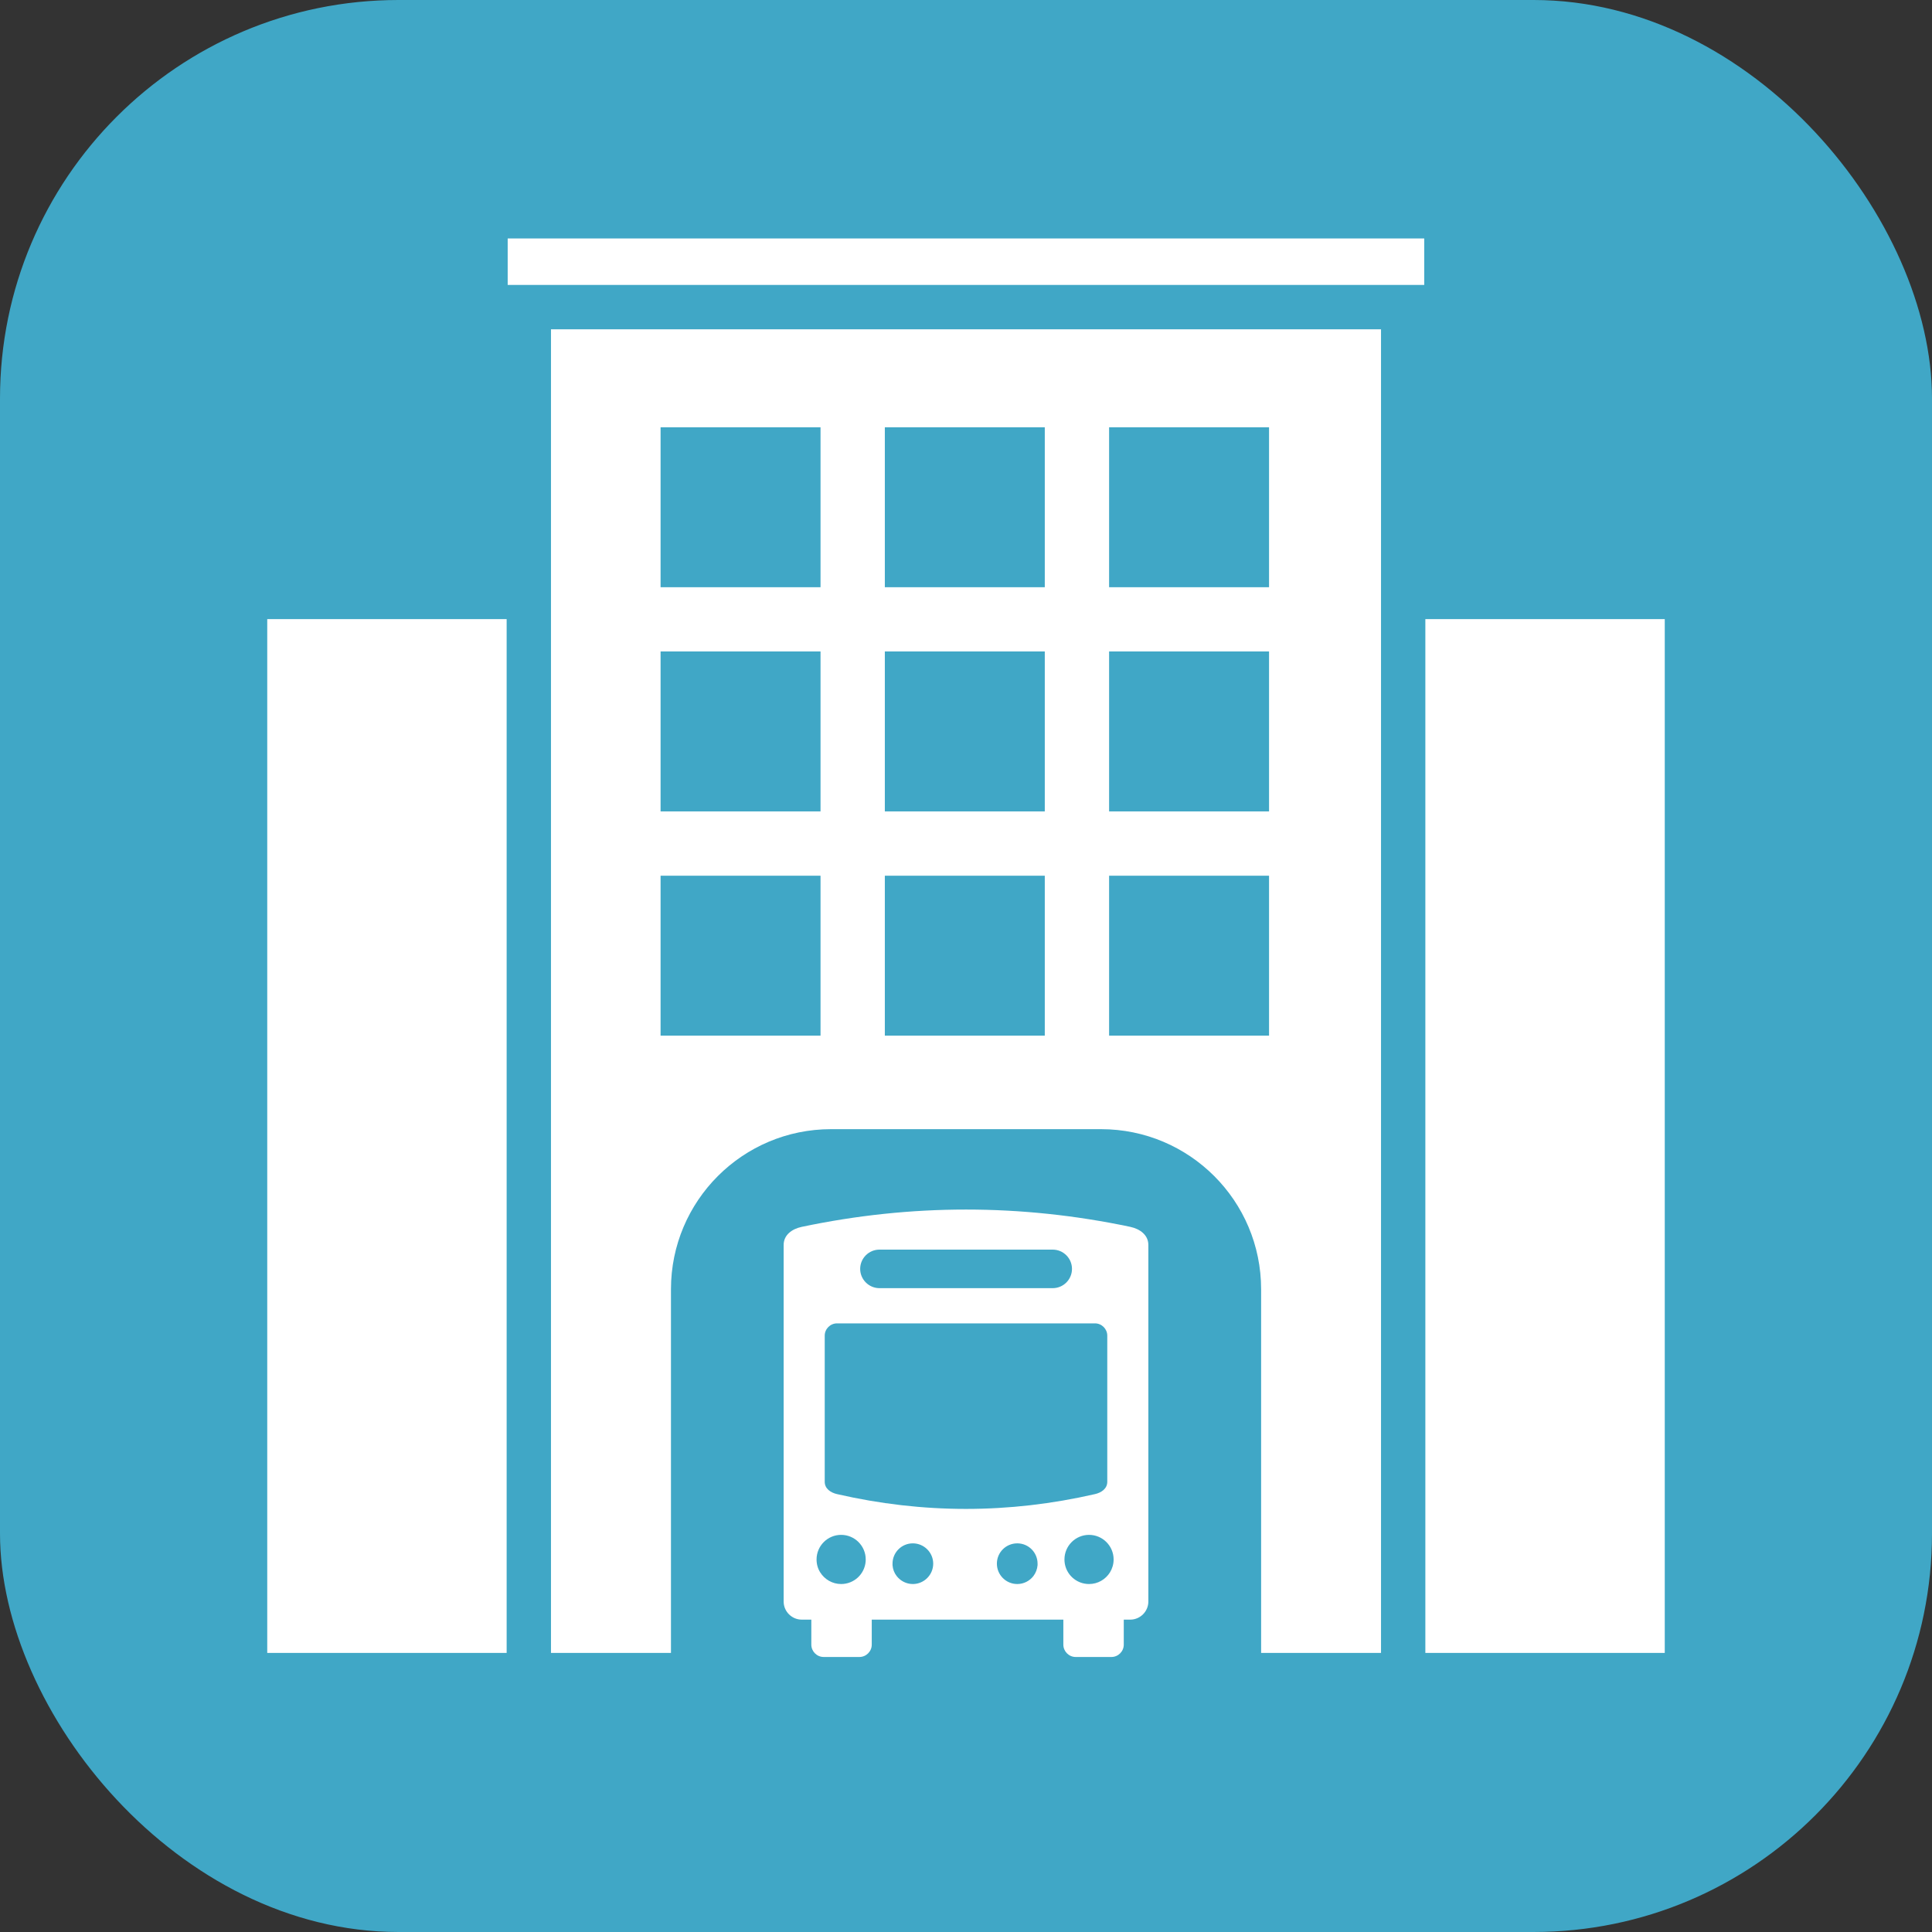
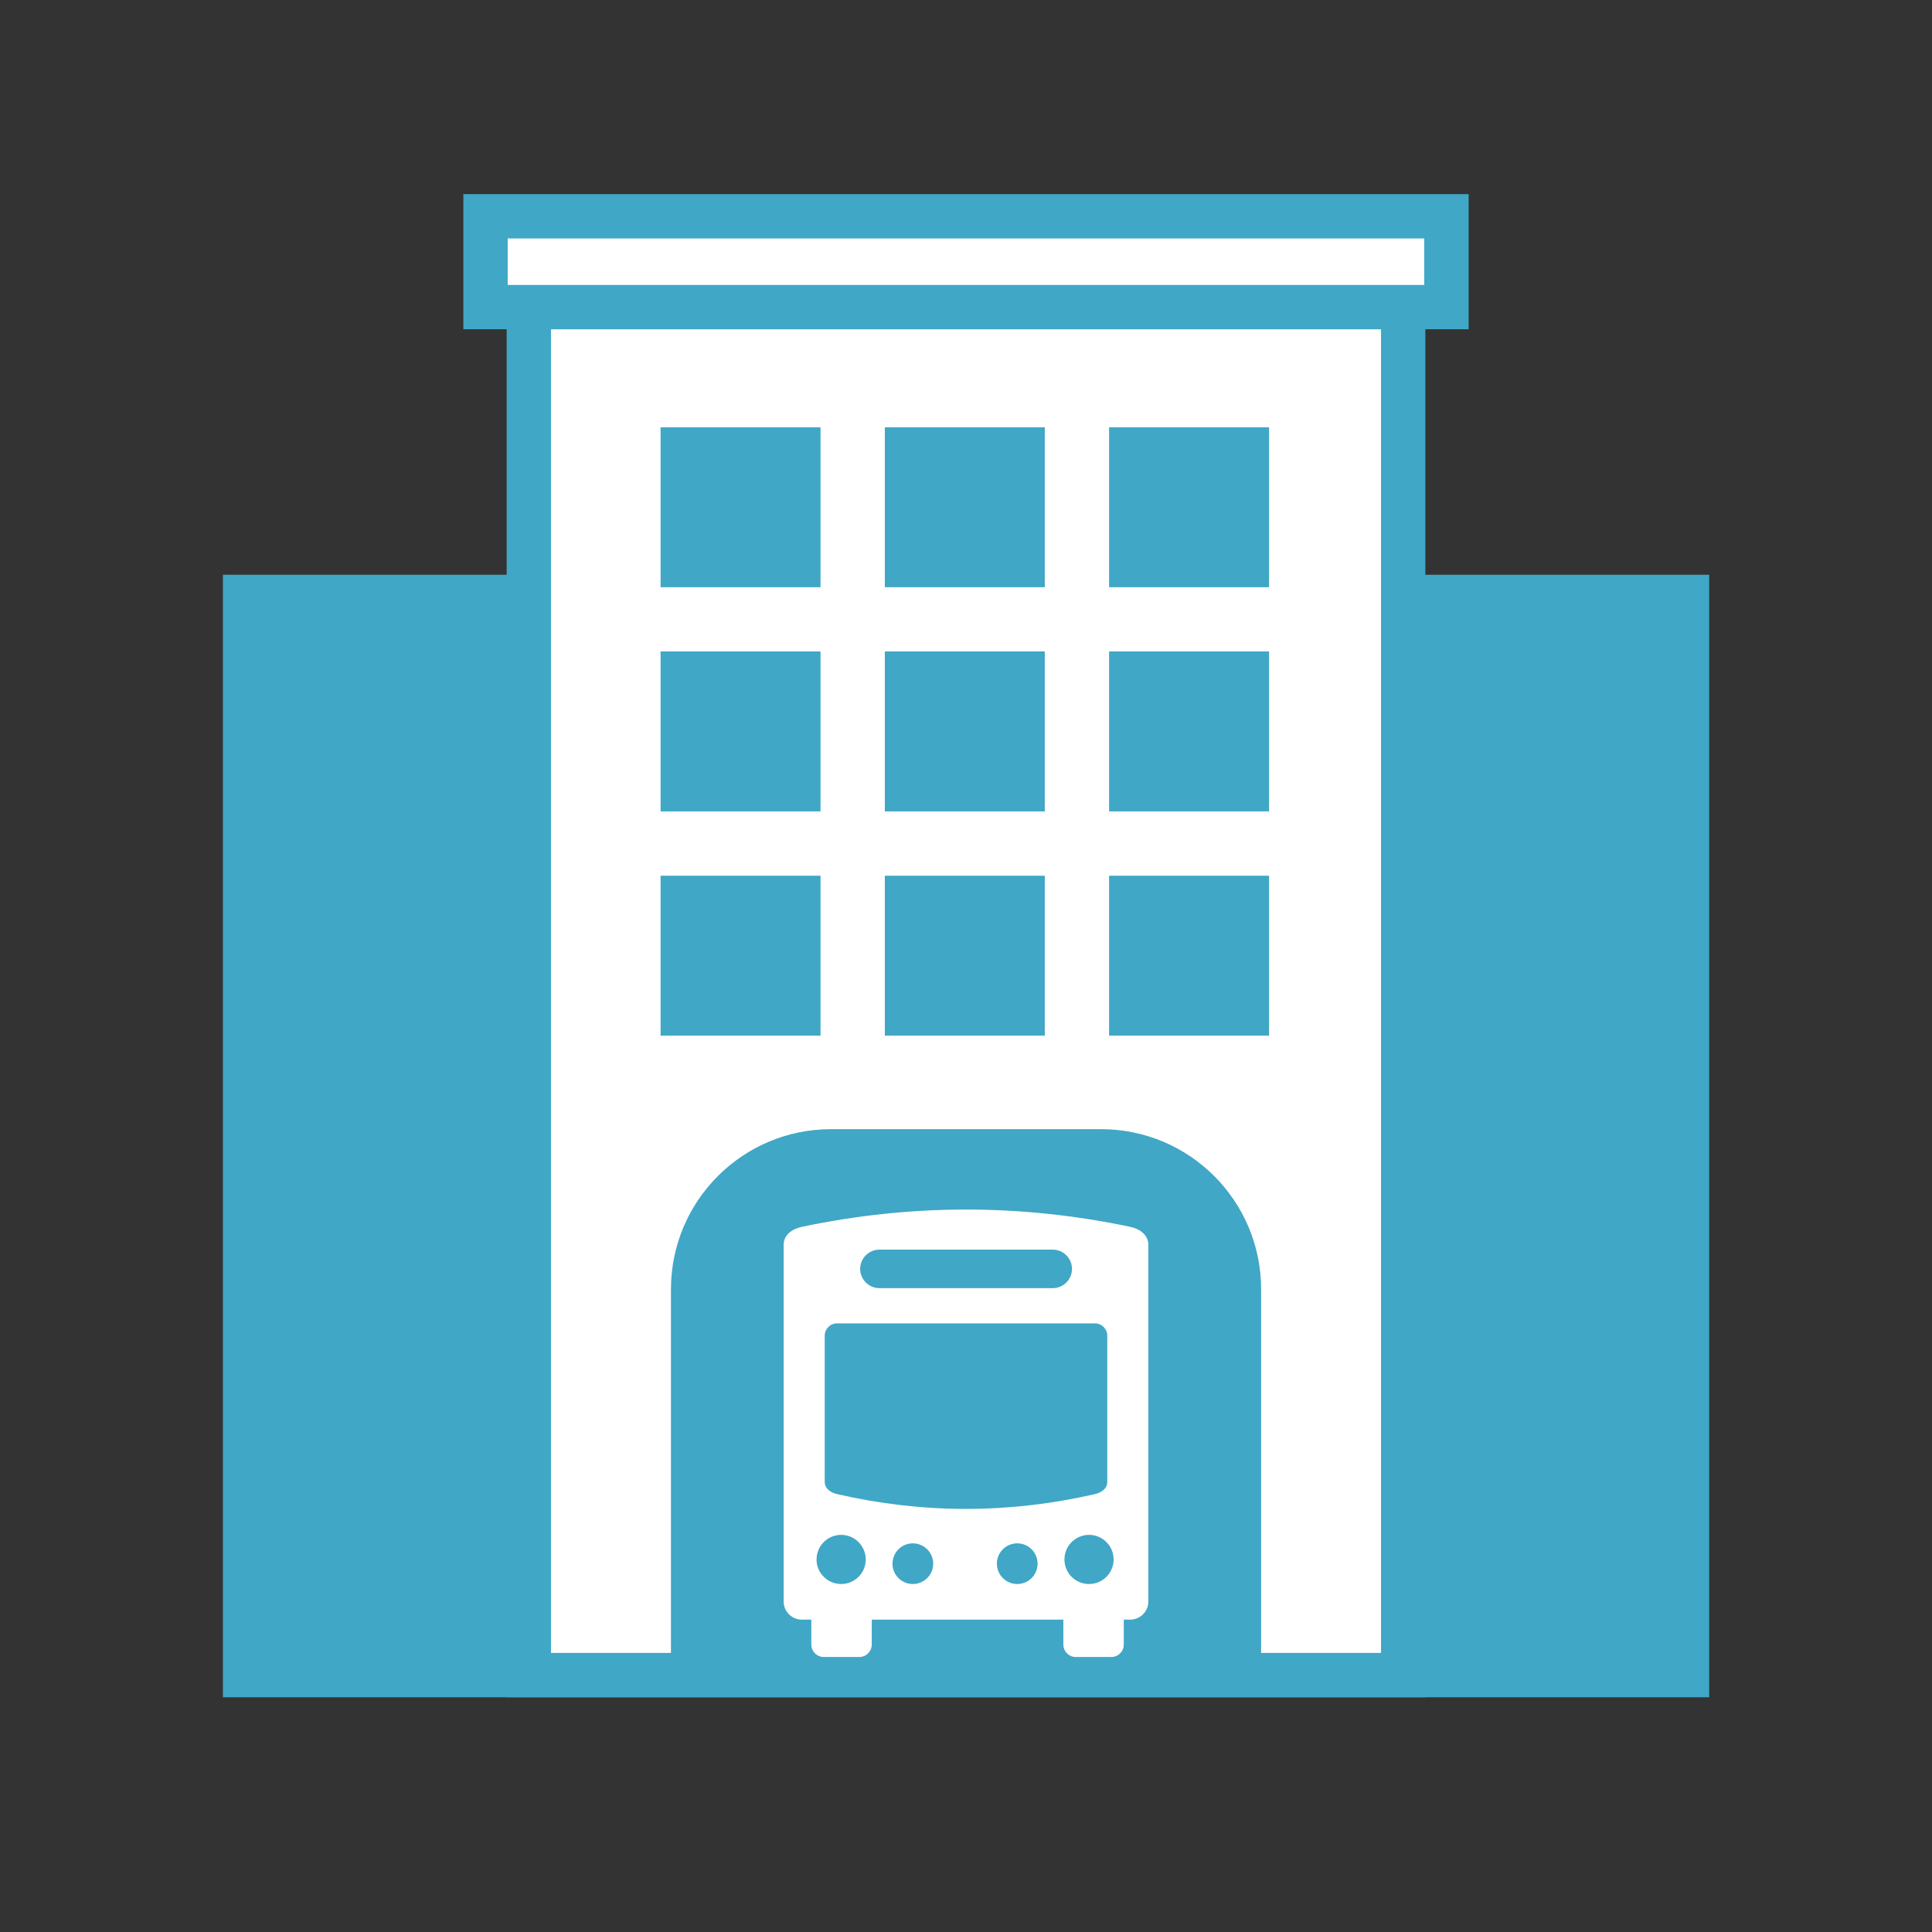
<svg xmlns="http://www.w3.org/2000/svg" id="Layer_2" viewBox="0 0 243.63 243.63">
  <rect x="0" y="0" width="243.63" height="243.63" fill="#333333" stroke="none" />
  <defs>
    <style>.cls-1{fill-rule:evenodd;}.cls-1,.cls-2,.cls-3{stroke-width:0px;}.cls-1,.cls-3{fill:#fff;}.cls-2{fill:#40a7c6;}</style>
  </defs>
  <g id="Layout">
-     <rect class="cls-2" width="243.63" height="243.63" rx="50.25" ry="50.25" />
    <rect class="cls-3" x="30.9" y="75.27" width="181.83" height="135.96" />
-     <path class="cls-2" d="M215.53,214.03H28.11V72.48h187.42v141.55ZM33.7,208.44h176.23V78.07H33.7v130.37Z" />
+     <path class="cls-2" d="M215.53,214.03H28.11V72.48h187.42v141.55ZM33.7,208.44h176.23V78.07v130.37Z" />
    <rect class="cls-3" x="66.69" y="38.72" width="110.26" height="172.51" />
    <path class="cls-2" d="M179.74,214.03H63.89V35.93h115.85v178.11ZM69.48,208.44h104.67V41.52h-104.67v166.92Z" />
    <path class="cls-2" d="M84.61,211.23v-48.65c0-11.15,9.04-20.19,20.19-20.19h34.04c11.15,0,20.19,9.04,20.19,20.19v48.65h-74.41Z" />
    <rect class="cls-2" x="83.3" y="53.88" width="20.17" height="20.17" />
    <rect class="cls-2" x="111.58" y="53.88" width="20.17" height="20.17" />
    <rect class="cls-2" x="139.86" y="53.88" width="20.17" height="20.17" />
    <rect class="cls-2" x="83.3" y="82.15" width="20.17" height="20.17" />
    <rect class="cls-2" x="111.58" y="82.15" width="20.17" height="20.17" />
    <rect class="cls-2" x="139.86" y="82.15" width="20.17" height="20.17" />
    <rect class="cls-2" x="83.3" y="110.43" width="20.17" height="20.17" />
    <rect class="cls-2" x="111.58" y="110.43" width="20.17" height="20.17" />
    <rect class="cls-2" x="139.86" y="110.43" width="20.17" height="20.17" />
    <path class="cls-1" d="M142.54,154.71c-13.82-2.91-27.63-2.91-41.44,0-1.23.26-2.28,1.02-2.28,2.28v44.97c0,1.25,1.03,2.28,2.28,2.28h1.21v3.15c0,.86.7,1.56,1.56,1.56h4.5c.86,0,1.56-.7,1.56-1.56v-3.15h24.16v3.15c0,.86.7,1.56,1.56,1.56h4.5c.86,0,1.56-.7,1.56-1.56v-3.15h.82c1.25,0,2.28-1.03,2.28-2.28v-44.97c0-1.25-1.05-2.02-2.28-2.28h0ZM108.47,160.01c0-1.34,1.09-2.43,2.43-2.43h21.85c1.34,0,2.43,1.09,2.43,2.43s-1.09,2.43-2.43,2.43h-21.85c-1.33,0-2.43-1.09-2.43-2.43h0ZM105.55,166.88h32.53c.85,0,1.55.7,1.55,1.55v18.43c0,.85-.72,1.36-1.55,1.55-10.85,2.49-21.69,2.49-32.53,0-.83-.19-1.55-.7-1.55-1.55v-18.43c0-.85.7-1.55,1.55-1.55h0ZM106.07,193.55c1.71,0,3.1,1.39,3.1,3.1,0,.09,0,.17-.01.26-.13,1.59-1.46,2.84-3.09,2.84-1.11,0-2.09-.59-2.64-1.47-.3-.47-.46-1.03-.46-1.63,0-1.71,1.39-3.1,3.1-3.1h0ZM112.55,197.18c0-1.42,1.15-2.56,2.56-2.56s2.57,1.15,2.57,2.56-1.15,2.57-2.57,2.57c-.83,0-1.57-.4-2.04-1.01-.3-.38-.48-.85-.52-1.37,0-.06,0-.13,0-.19h0ZM137.33,193.55c1.71,0,3.1,1.39,3.1,3.1,0,.6-.17,1.16-.46,1.63-.55.88-1.52,1.47-2.64,1.47-1.63,0-2.96-1.25-3.09-2.84,0-.09-.01-.17-.01-.26,0-1.71,1.39-3.1,3.1-3.1h0ZM130.84,197.18c0,.07,0,.13,0,.19-.04.51-.23.98-.52,1.37-.47.61-1.21,1.01-2.04,1.01-1.42,0-2.57-1.15-2.57-2.57s1.15-2.56,2.57-2.56c1.42,0,2.56,1.15,2.56,2.56h0Z" />
    <rect class="cls-3" x="61.23" y="27.27" width="121.18" height="11.45" />
    <path class="cls-2" d="M185.2,41.52H58.43v-17.04h126.77v17.04ZM64.02,35.93h115.58v-5.86h-115.58v5.86Z" />
  </g>
</svg>